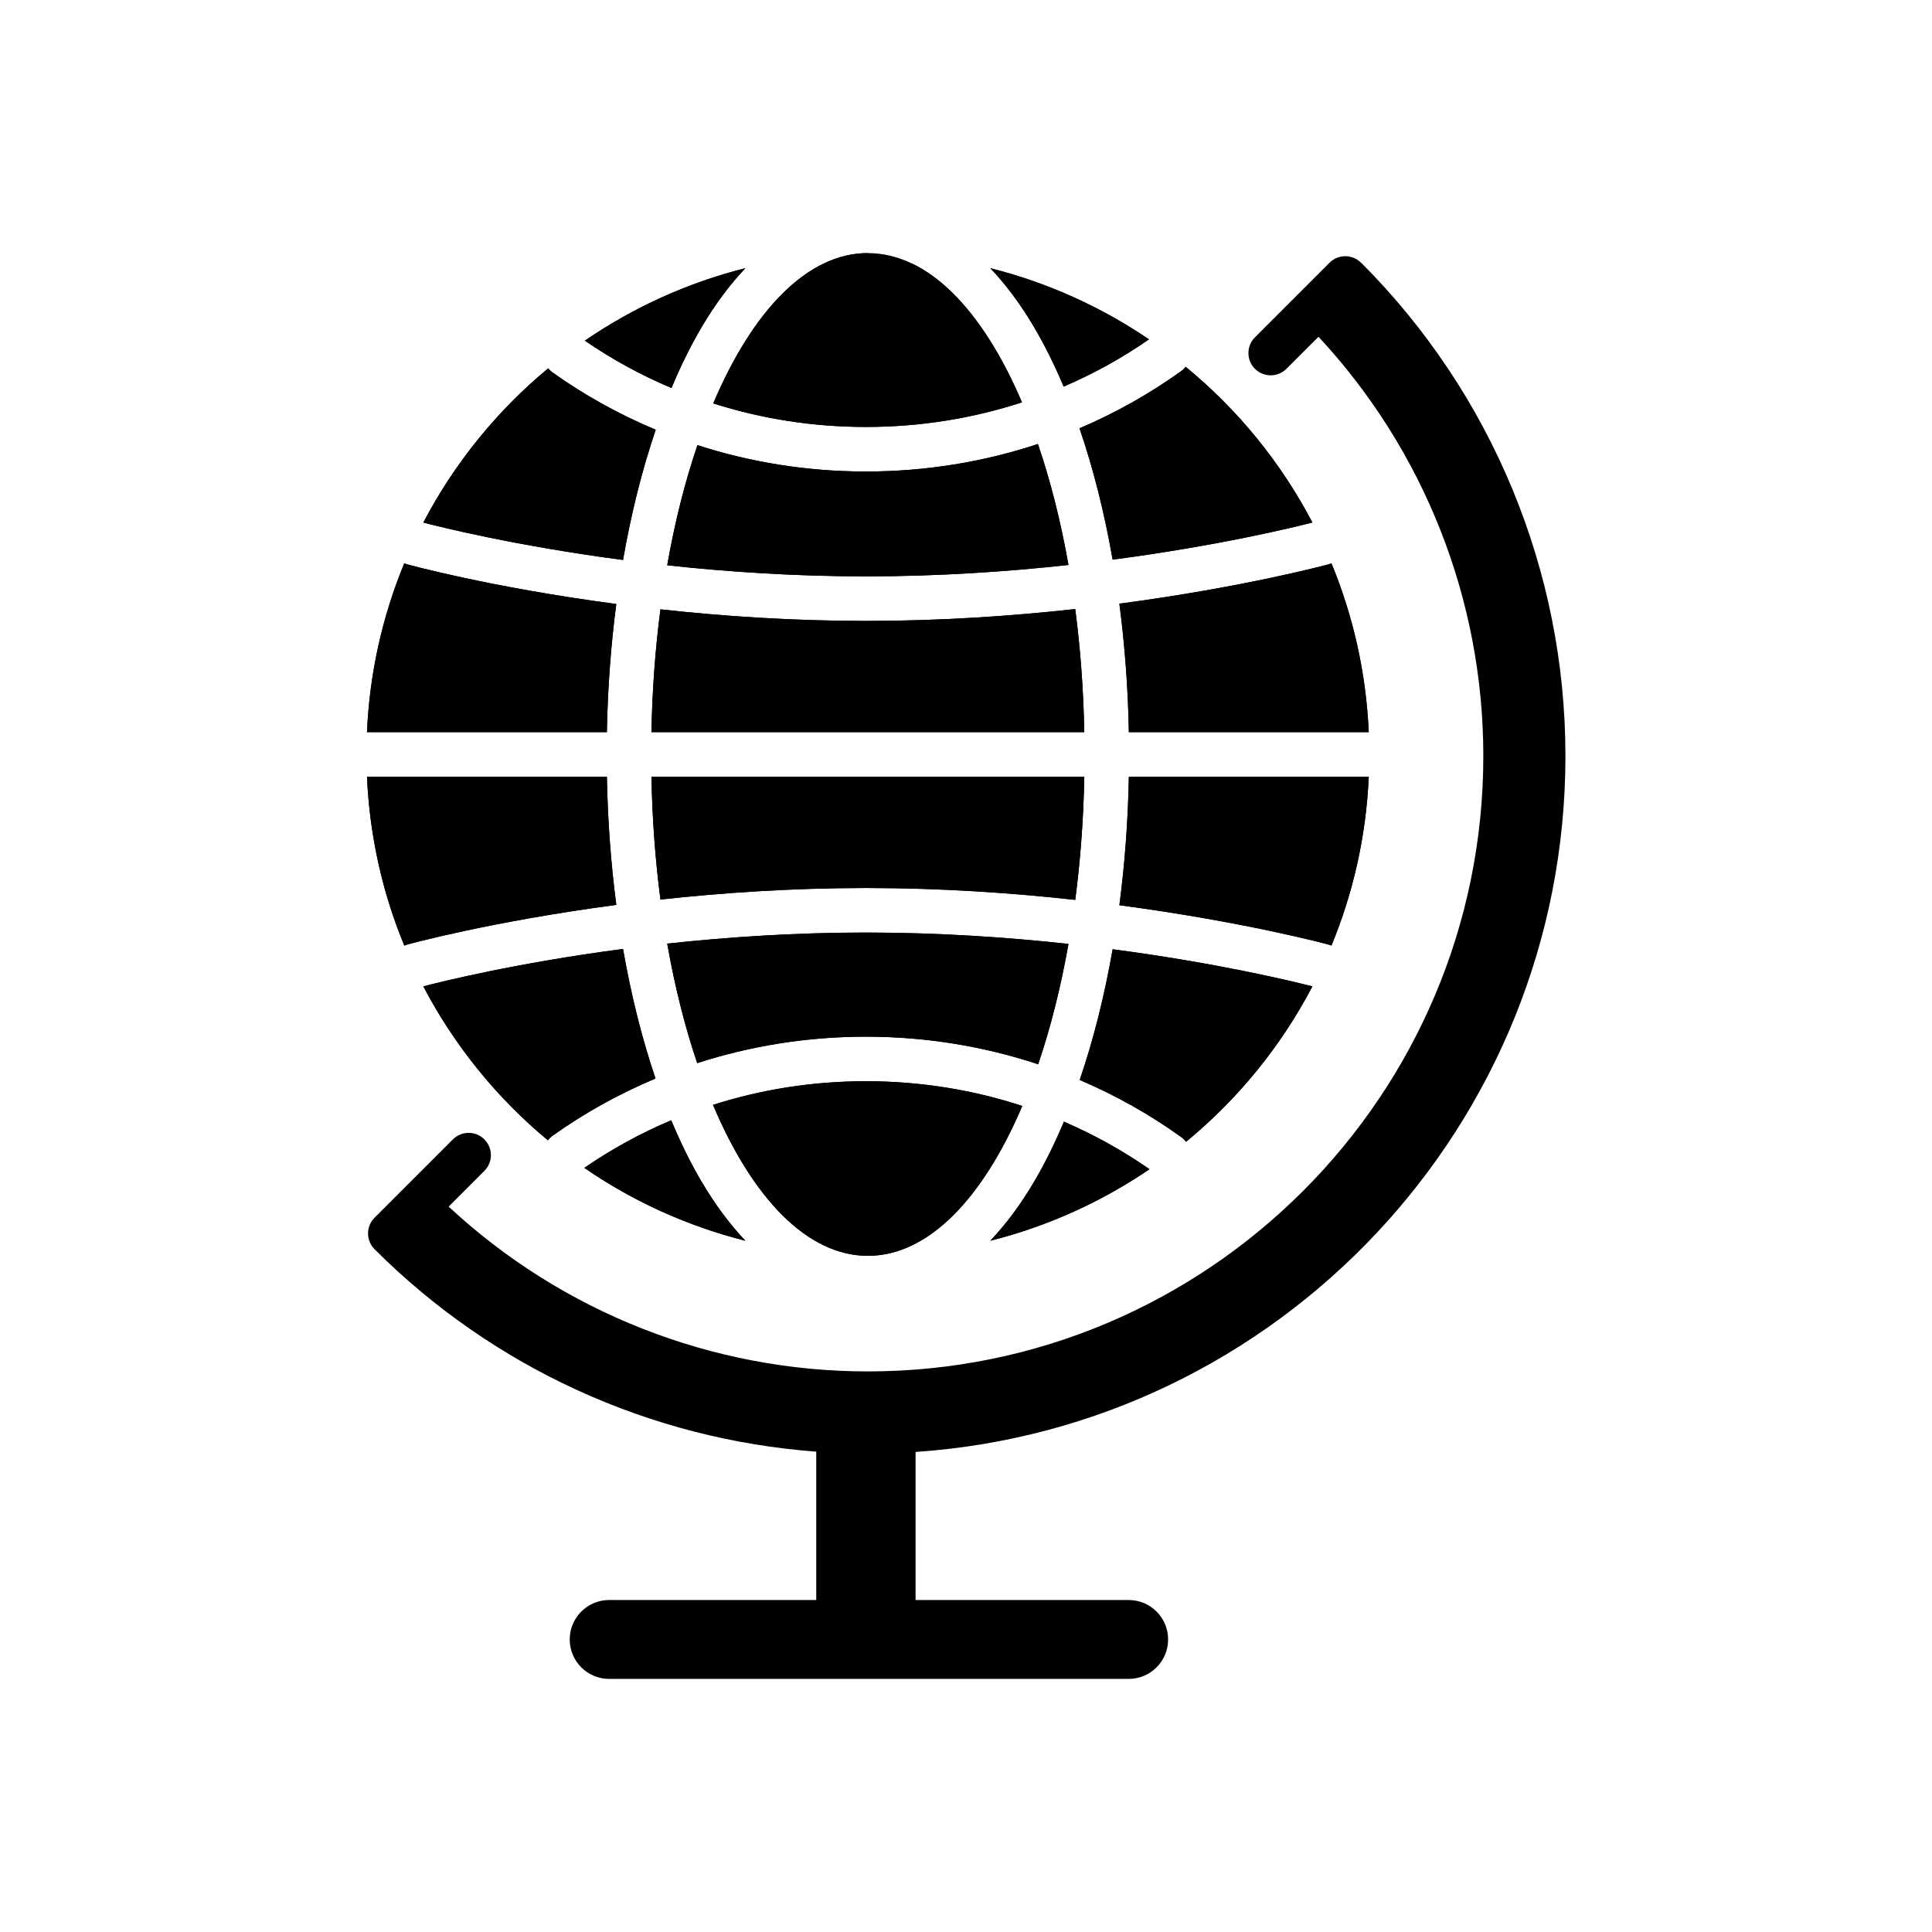
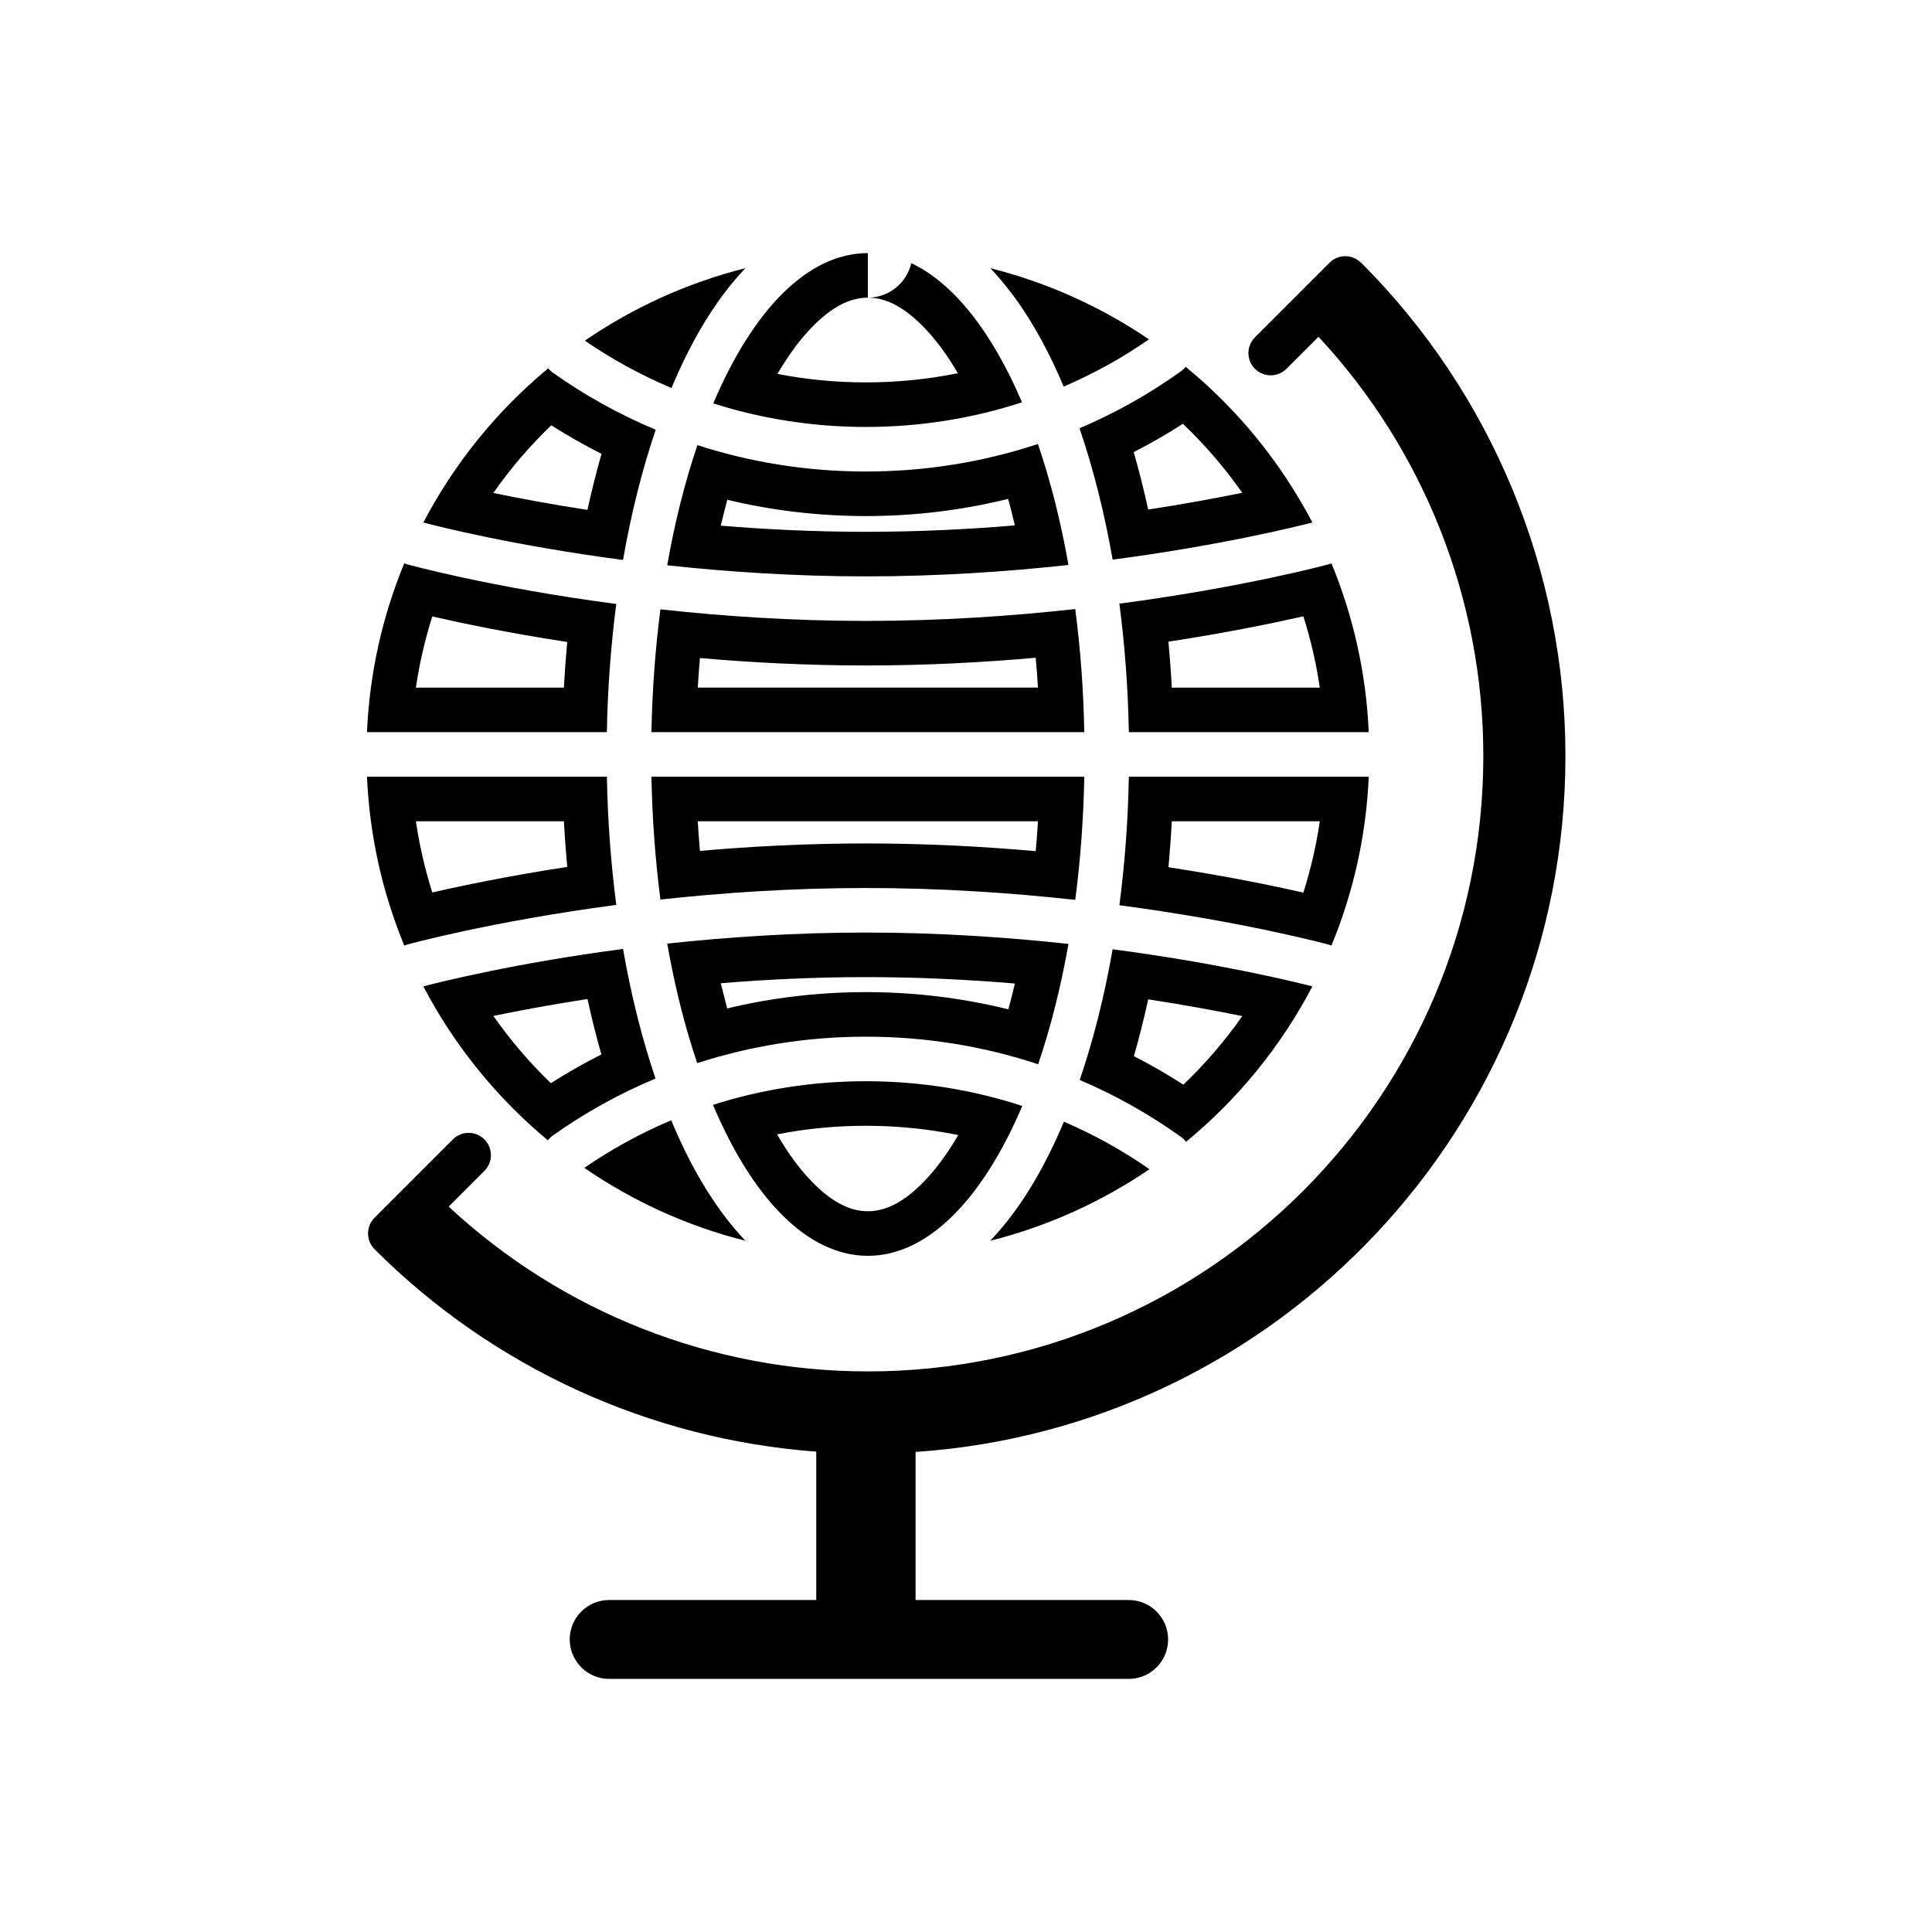
<svg xmlns="http://www.w3.org/2000/svg" fill="#000000" width="800px" height="800px" version="1.1" viewBox="144 144 512 512">
  <g fill-rule="evenodd">
-     <path d="m332.95 436.8c12.727-4.062 26.363-6.266 40.531-6.266 14.5 0 28.441 2.305 41.43 6.555-10.414 24.508-24.906 39.715-40.918 39.715-16.082 0-30.621-15.332-41.043-40.004zm-11.07 4.086c2.473 5.941 5.164 11.383 8.039 16.262 3.582 6.07 7.477 11.297 11.617 15.66-15.484-3.898-29.895-10.512-42.688-19.312 7.156-4.926 14.863-9.164 23.031-12.609zm104.07 0.367c8.035 3.465 15.633 7.691 22.672 12.598-12.66 8.621-26.891 15.113-42.18 18.957 4.141-4.363 8.047-9.59 11.621-15.66 2.809-4.777 5.453-10.09 7.887-15.895zm12.91-45.688c28.172 3.707 48.113 8.598 52.938 9.832-8.312 15.887-19.742 29.891-33.488 41.195-0.352-0.473-0.785-0.906-1.289-1.27-8.289-5.949-17.293-11.035-26.883-15.121 3.574-10.461 6.535-22.105 8.723-34.637zm-129.75-0.086c2.172 12.414 5.086 23.961 8.609 34.344-9.703 4.062-18.836 9.148-27.227 15.117-0.504 0.352-0.938 0.785-1.293 1.258-13.523-11.234-24.789-25.098-33.008-40.801 4.754-1.242 24.641-6.195 52.918-9.918zm11.711-1.41c15.848-1.723 33.727-2.938 52.688-2.938 19.266 0 37.496 1.254 53.648 3.016-2.039 11.535-4.754 22.246-8.035 31.891-14.289-4.731-29.648-7.312-45.637-7.312-15.648 0-30.684 2.473-44.719 7.012-3.246-9.586-5.93-20.23-7.945-31.668zm-15.988-44.23c0.215 11.75 1.078 23.133 2.496 33.965-33.406 4.418-55.387 10.504-55.387 10.504-0.277 0.078-0.543 0.172-0.797 0.281-5.746-13.887-9.191-28.961-9.887-44.75zm201.9 0c-0.691 15.789-4.148 30.855-9.887 44.75-0.266-0.109-0.543-0.211-0.828-0.289 0 0-22.07-6-55.371-10.41 1.426-10.855 2.293-22.27 2.512-34.051zm-75.383 0c-0.211 11.301-1.039 22.246-2.398 32.637-16.668-1.844-35.52-3.148-55.445-3.148-19.625 0-38.113 1.266-54.48 3.062-1.355-10.379-2.172-21.281-2.387-32.551zm-180.21-56.562c0.254 0.117 0.52 0.211 0.797 0.285 0 0 21.98 6.09 55.387 10.5-1.418 10.832-2.281 22.215-2.496 33.969h-63.574c0.695-15.785 4.141-30.859 9.887-44.754zm177.81 12.125c1.359 10.398 2.188 21.332 2.398 32.629h-114.71c0.215-11.266 1.031-22.168 2.387-32.551 16.367 1.801 34.855 3.07 54.48 3.07 19.926 0 38.777-1.309 55.445-3.148zm67.895-12.125c5.738 13.887 9.195 28.969 9.887 44.754h-63.574c-0.219-11.785-1.086-23.199-2.512-34.055 33.301-4.402 55.371-10.406 55.371-10.406 0.285-0.082 0.562-0.176 0.828-0.293zm-77.781-31.613c3.305 9.691 6.043 20.465 8.09 32.055-16.152 1.77-34.383 3.023-53.648 3.023-18.961 0-36.84-1.215-52.688-2.938 2.023-11.508 4.731-22.215 8.008-31.844 14.012 4.535 29.031 6.992 44.656 6.992 15.965 0 31.309-2.566 45.582-7.289zm-129.78-20.059c0.34 0.426 0.742 0.812 1.207 1.141 8.406 5.977 17.555 11.07 27.281 15.133-3.547 10.43-6.484 22.031-8.664 34.516-28.277-3.723-48.164-8.672-52.918-9.918 8.234-15.742 19.531-29.629 33.094-40.871zm168.93-0.402c13.785 11.312 25.246 25.34 33.582 41.266-4.816 1.238-24.758 6.125-52.938 9.84-2.203-12.602-5.18-24.301-8.777-34.809 9.602-4.086 18.633-9.18 26.938-15.148 0.465-0.328 0.867-0.715 1.195-1.148zm-84.223-30.133c15.973 0 30.434 15.137 40.848 39.547-12.965 4.231-26.883 6.527-41.359 6.527-14.145 0-27.746-2.188-40.461-6.242 10.422-24.578 24.93-39.832 40.973-39.832zm-32.457 4c-4.141 4.352-8.035 9.586-11.617 15.656-2.844 4.832-5.512 10.219-7.965 16.098-8.148-3.434-15.832-7.644-22.965-12.547 12.762-8.746 27.121-15.328 42.547-19.207zm64.906 0c15.227 3.824 29.41 10.281 42.043 18.859-7.019 4.875-14.594 9.086-22.605 12.523-2.41-5.738-5.031-10.996-7.816-15.727-3.574-6.07-7.481-11.305-11.621-15.656z" />
    <path d="m332.95 436.8c12.727-4.062 26.363-6.266 40.531-6.266 14.5 0 28.441 2.305 41.43 6.555-10.414 24.508-24.906 39.715-40.918 39.715-16.082 0-30.621-15.332-41.043-40.004zm-11.07 4.086c2.473 5.941 5.164 11.383 8.039 16.262 3.582 6.07 7.477 11.297 11.617 15.66-15.484-3.898-29.895-10.512-42.688-19.312 7.156-4.926 14.863-9.164 23.031-12.609zm104.07 0.367c8.035 3.465 15.633 7.691 22.672 12.598-12.66 8.621-26.891 15.113-42.18 18.957 4.141-4.363 8.047-9.59 11.621-15.66 2.809-4.777 5.453-10.09 7.887-15.895zm-76.012 3.363c7.602-1.496 15.477-2.273 23.543-2.273 8.395 0 16.578 0.848 24.469 2.453-2.992 5.133-6.227 9.504-9.707 12.949-4.441 4.402-9.125 7.25-14.25 7.25-5.156 0-9.855-2.879-14.309-7.312-3.504-3.477-6.758-7.887-9.746-13.066zm88.922-49.051c28.172 3.707 48.113 8.598 52.938 9.832-8.312 15.887-19.742 29.891-33.488 41.195-0.352-0.473-0.785-0.906-1.289-1.27-8.289-5.949-17.293-11.035-26.883-15.121 3.574-10.461 6.535-22.105 8.723-34.637zm-129.75-0.086c2.172 12.414 5.086 23.961 8.609 34.344-9.703 4.062-18.836 9.148-27.227 15.117-0.504 0.352-0.938 0.785-1.293 1.258-13.523-11.234-24.789-25.098-33.008-40.801 4.754-1.242 24.641-6.195 52.918-9.918zm139.18 13.352c9.816 1.504 18.254 3.086 24.922 4.453-4.598 6.559-9.824 12.645-15.609 18.16-4.219-2.723-8.598-5.25-13.105-7.555 1.383-4.824 2.652-9.855 3.793-15.059zm-158.3 22.223c-5.637-5.426-10.746-11.398-15.242-17.824 6.66-1.375 15.105-2.969 24.938-4.477 1.113 5.066 2.34 9.973 3.688 14.688-4.613 2.32-9.078 4.863-13.383 7.613zm30.832-36.984c15.848-1.723 33.727-2.938 52.688-2.938 19.266 0 37.496 1.254 53.648 3.016-2.039 11.535-4.754 22.246-8.035 31.891-14.289-4.731-29.648-7.312-45.637-7.312-15.648 0-30.684 2.473-44.719 7.012-3.246-9.586-5.93-20.23-7.945-31.668zm14.195 10.5c12.027-0.996 24.977-1.629 38.492-1.629 13.832 0 27.113 0.664 39.449 1.703-0.551 2.32-1.125 4.606-1.734 6.84-12.059-2.977-24.699-4.566-37.738-4.566-12.688 0-25.008 1.504-36.777 4.328zm-30.184-54.73c0.215 11.75 1.078 23.133 2.496 33.965-33.406 4.418-55.387 10.504-55.387 10.504-0.277 0.078-0.543 0.172-0.797 0.281-5.746-13.887-9.191-28.961-9.887-44.75zm201.9 0c-0.691 15.789-4.148 30.855-9.887 44.75-0.266-0.109-0.543-0.211-0.828-0.289 0 0-22.07-6-55.371-10.41 1.426-10.855 2.293-22.27 2.512-34.051zm-75.383 0c-0.211 11.301-1.039 22.246-2.398 32.637-16.668-1.844-35.52-3.148-55.445-3.148-19.625 0-38.113 1.266-54.48 3.062-1.355-10.379-2.172-21.281-2.387-32.551zm58.059 30.707c-7.898-1.797-20.266-4.352-35.758-6.723 0.371-4 0.672-8.062 0.891-12.18h39.219c-0.945 6.481-2.418 12.793-4.352 18.902zm-230.84-0.031c-1.938-6.094-3.394-12.398-4.348-18.871h39.219c0.223 4.086 0.52 8.117 0.883 12.094-15.5 2.375-27.852 4.957-35.754 6.777zm160.5-18.871c-0.16 2.672-0.355 5.309-0.594 7.922-13.973-1.246-29.141-2.047-44.973-2.047-15.516 0-30.344 0.77-44.012 1.977-0.227-2.59-0.418-5.207-0.574-7.852zm-167.93-68.367c0.254 0.117 0.52 0.211 0.797 0.285 0 0 21.98 6.09 55.387 10.5-1.418 10.832-2.281 22.215-2.496 33.969h-63.574c0.695-15.785 4.141-30.859 9.887-44.754zm177.81 12.125c1.359 10.398 2.188 21.332 2.398 32.629h-114.71c0.215-11.266 1.031-22.168 2.387-32.551 16.367 1.801 34.855 3.07 54.48 3.07 19.926 0 38.777-1.309 55.445-3.148zm67.895-12.125c5.738 13.887 9.195 28.969 9.887 44.754h-63.574c-0.219-11.785-1.086-23.199-2.512-34.055 33.301-4.402 55.371-10.406 55.371-10.406 0.285-0.082 0.562-0.176 0.828-0.293zm-7.438 14.051c1.941 6.102 3.406 12.414 4.352 18.895h-39.219c-0.219-4.109-0.52-8.172-0.891-12.18 15.492-2.367 27.859-4.918 35.758-6.715zm-70.93 10.98c0.238 2.609 0.434 5.254 0.594 7.914h-90.152c0.156-2.637 0.348-5.25 0.574-7.84 13.668 1.203 28.496 1.973 44.012 1.973 15.832 0 31-0.801 44.973-2.047zm-159.91-10.949c7.902 1.82 20.254 4.394 35.754 6.777-0.363 3.969-0.66 8-0.883 12.086h-39.219c0.953-6.465 2.41-12.77 4.348-18.863zm160.5-45.695c3.305 9.691 6.043 20.465 8.09 32.055-16.152 1.77-34.383 3.023-53.648 3.023-18.961 0-36.84-1.215-52.688-2.938 2.023-11.508 4.731-22.215 8.008-31.844 14.012 4.535 29.031 6.992 44.656 6.992 15.965 0 31.309-2.566 45.582-7.289zm-129.78-20.059c0.34 0.426 0.742 0.812 1.207 1.141 8.406 5.977 17.555 11.07 27.281 15.133-3.547 10.43-6.484 22.031-8.664 34.516-28.277-3.723-48.164-8.672-52.918-9.918 8.234-15.742 19.531-29.629 33.094-40.871zm168.93-0.402c13.785 11.312 25.246 25.34 33.582 41.266-4.816 1.238-24.758 6.125-52.938 9.84-2.203-12.602-5.18-24.301-8.777-34.809 9.602-4.086 18.633-9.18 26.938-15.148 0.465-0.328 0.867-0.715 1.195-1.148zm-47.043 35.008c0.621 2.289 1.223 4.637 1.781 7.023-12.336 1.039-25.617 1.699-39.449 1.699-13.516 0-26.465-0.629-38.492-1.629 0.551-2.332 1.125-4.621 1.738-6.859 11.754 2.82 24.059 4.316 36.73 4.316 13.012 0 25.648-1.582 37.691-4.551zm-121.07-19.508c4.281 2.734 8.73 5.258 13.312 7.566-1.363 4.762-2.613 9.723-3.734 14.855-9.832-1.512-18.277-3.102-24.938-4.488 4.527-6.473 9.676-12.477 15.359-17.934zm167.38-0.395c5.824 5.551 11.098 11.676 15.727 18.281-6.668 1.371-15.105 2.945-24.922 4.445-1.148-5.258-2.441-10.344-3.84-15.223 4.484-2.289 8.84-4.793 13.035-7.504zm-83.484-45.238v11.809c5.598 0 10.289-3.906 11.504-9.133 11.359 5.344 21.496 18.477 29.344 36.871-12.965 4.231-26.883 6.527-41.359 6.527-14.145 0-27.746-2.188-40.461-6.242 10.422-24.578 24.93-39.832 40.973-39.832zm-32.457 4c-4.141 4.352-8.035 9.586-11.617 15.656-2.844 4.832-5.512 10.219-7.965 16.098-8.148-3.434-15.832-7.644-22.965-12.547 12.762-8.746 27.121-15.328 42.547-19.207zm64.906 0c15.227 3.824 29.41 10.281 42.043 18.859-7.019 4.875-14.594 9.086-22.605 12.523-2.41-5.738-5.031-10.996-7.816-15.727-3.574-6.07-7.481-11.305-11.621-15.656zm-32.449 7.809c5.109 0 9.785 2.832 14.211 7.211 3.453 3.414 6.676 7.738 9.641 12.816-7.856 1.598-16.012 2.43-24.363 2.43-8.027 0-15.875-0.77-23.449-2.25 2.984-5.125 6.211-9.484 9.691-12.934 4.438-4.418 9.129-7.273 14.27-7.273z" />
    <path d="m493.42 233.25c28.02 30.125 43.676 69.793 43.676 111.08 0 90.023-73.082 163.11-163.11 163.11-41.289 0-80.961-15.652-111.09-43.676l9.473-9.469c2.305-2.301 2.305-6.039 0-8.344-2.309-2.309-6.047-2.309-8.355 0l-20.75 20.75c-2.305 2.305-2.305 6.043 0 8.352h-0.008c31.434 31.434 73.023 50.379 117.06 53.648v39.32h-54.875c-5.781 0-10.457 4.676-10.457 10.453 0 5.769 4.676 10.453 10.457 10.453h137.67c5.777 0 10.453-4.684 10.453-10.453 0-5.777-4.676-10.453-10.453-10.453h-56.473v-39.242c96.148-6.519 172.22-86.672 172.22-184.45 0-49.035-19.484-96.055-54.152-130.72l-0.016 0.016c-2.305-2.309-6.043-2.309-8.352 0l-19.766 19.766c-2.301 2.309-2.301 6.047 0 8.344 2.305 2.309 6.047 2.309 8.352 0z" />
  </g>
</svg>